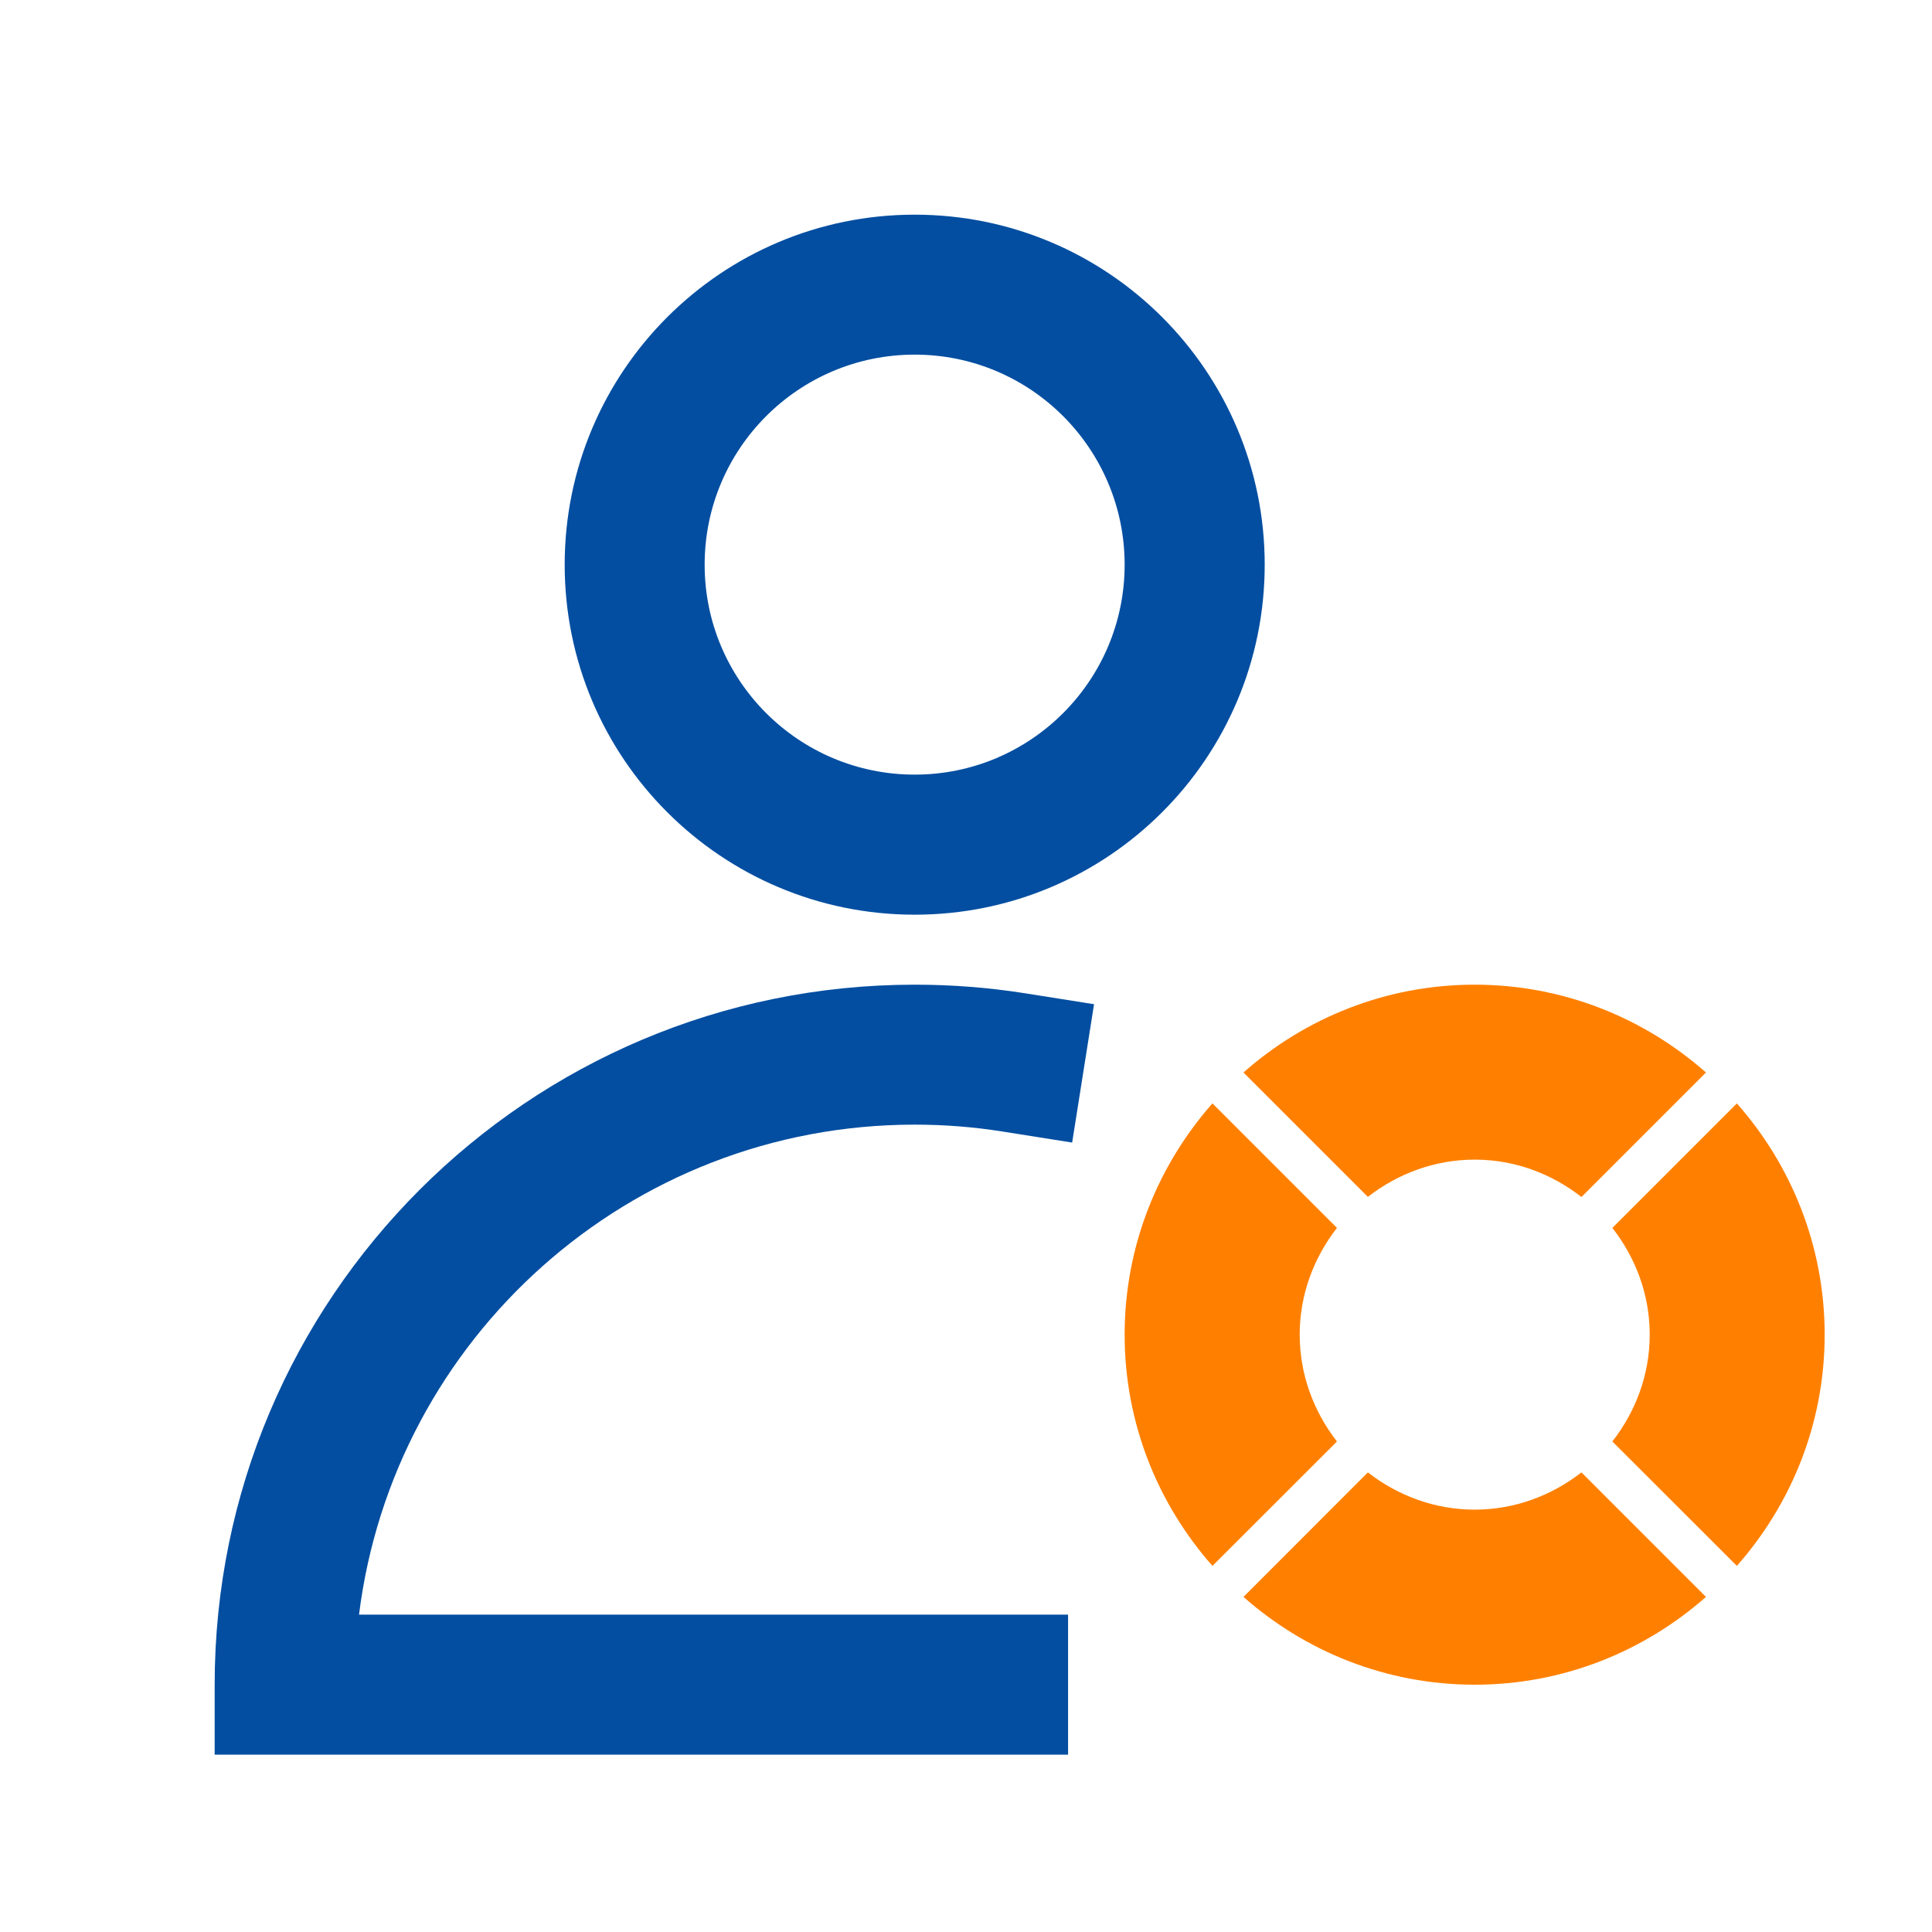
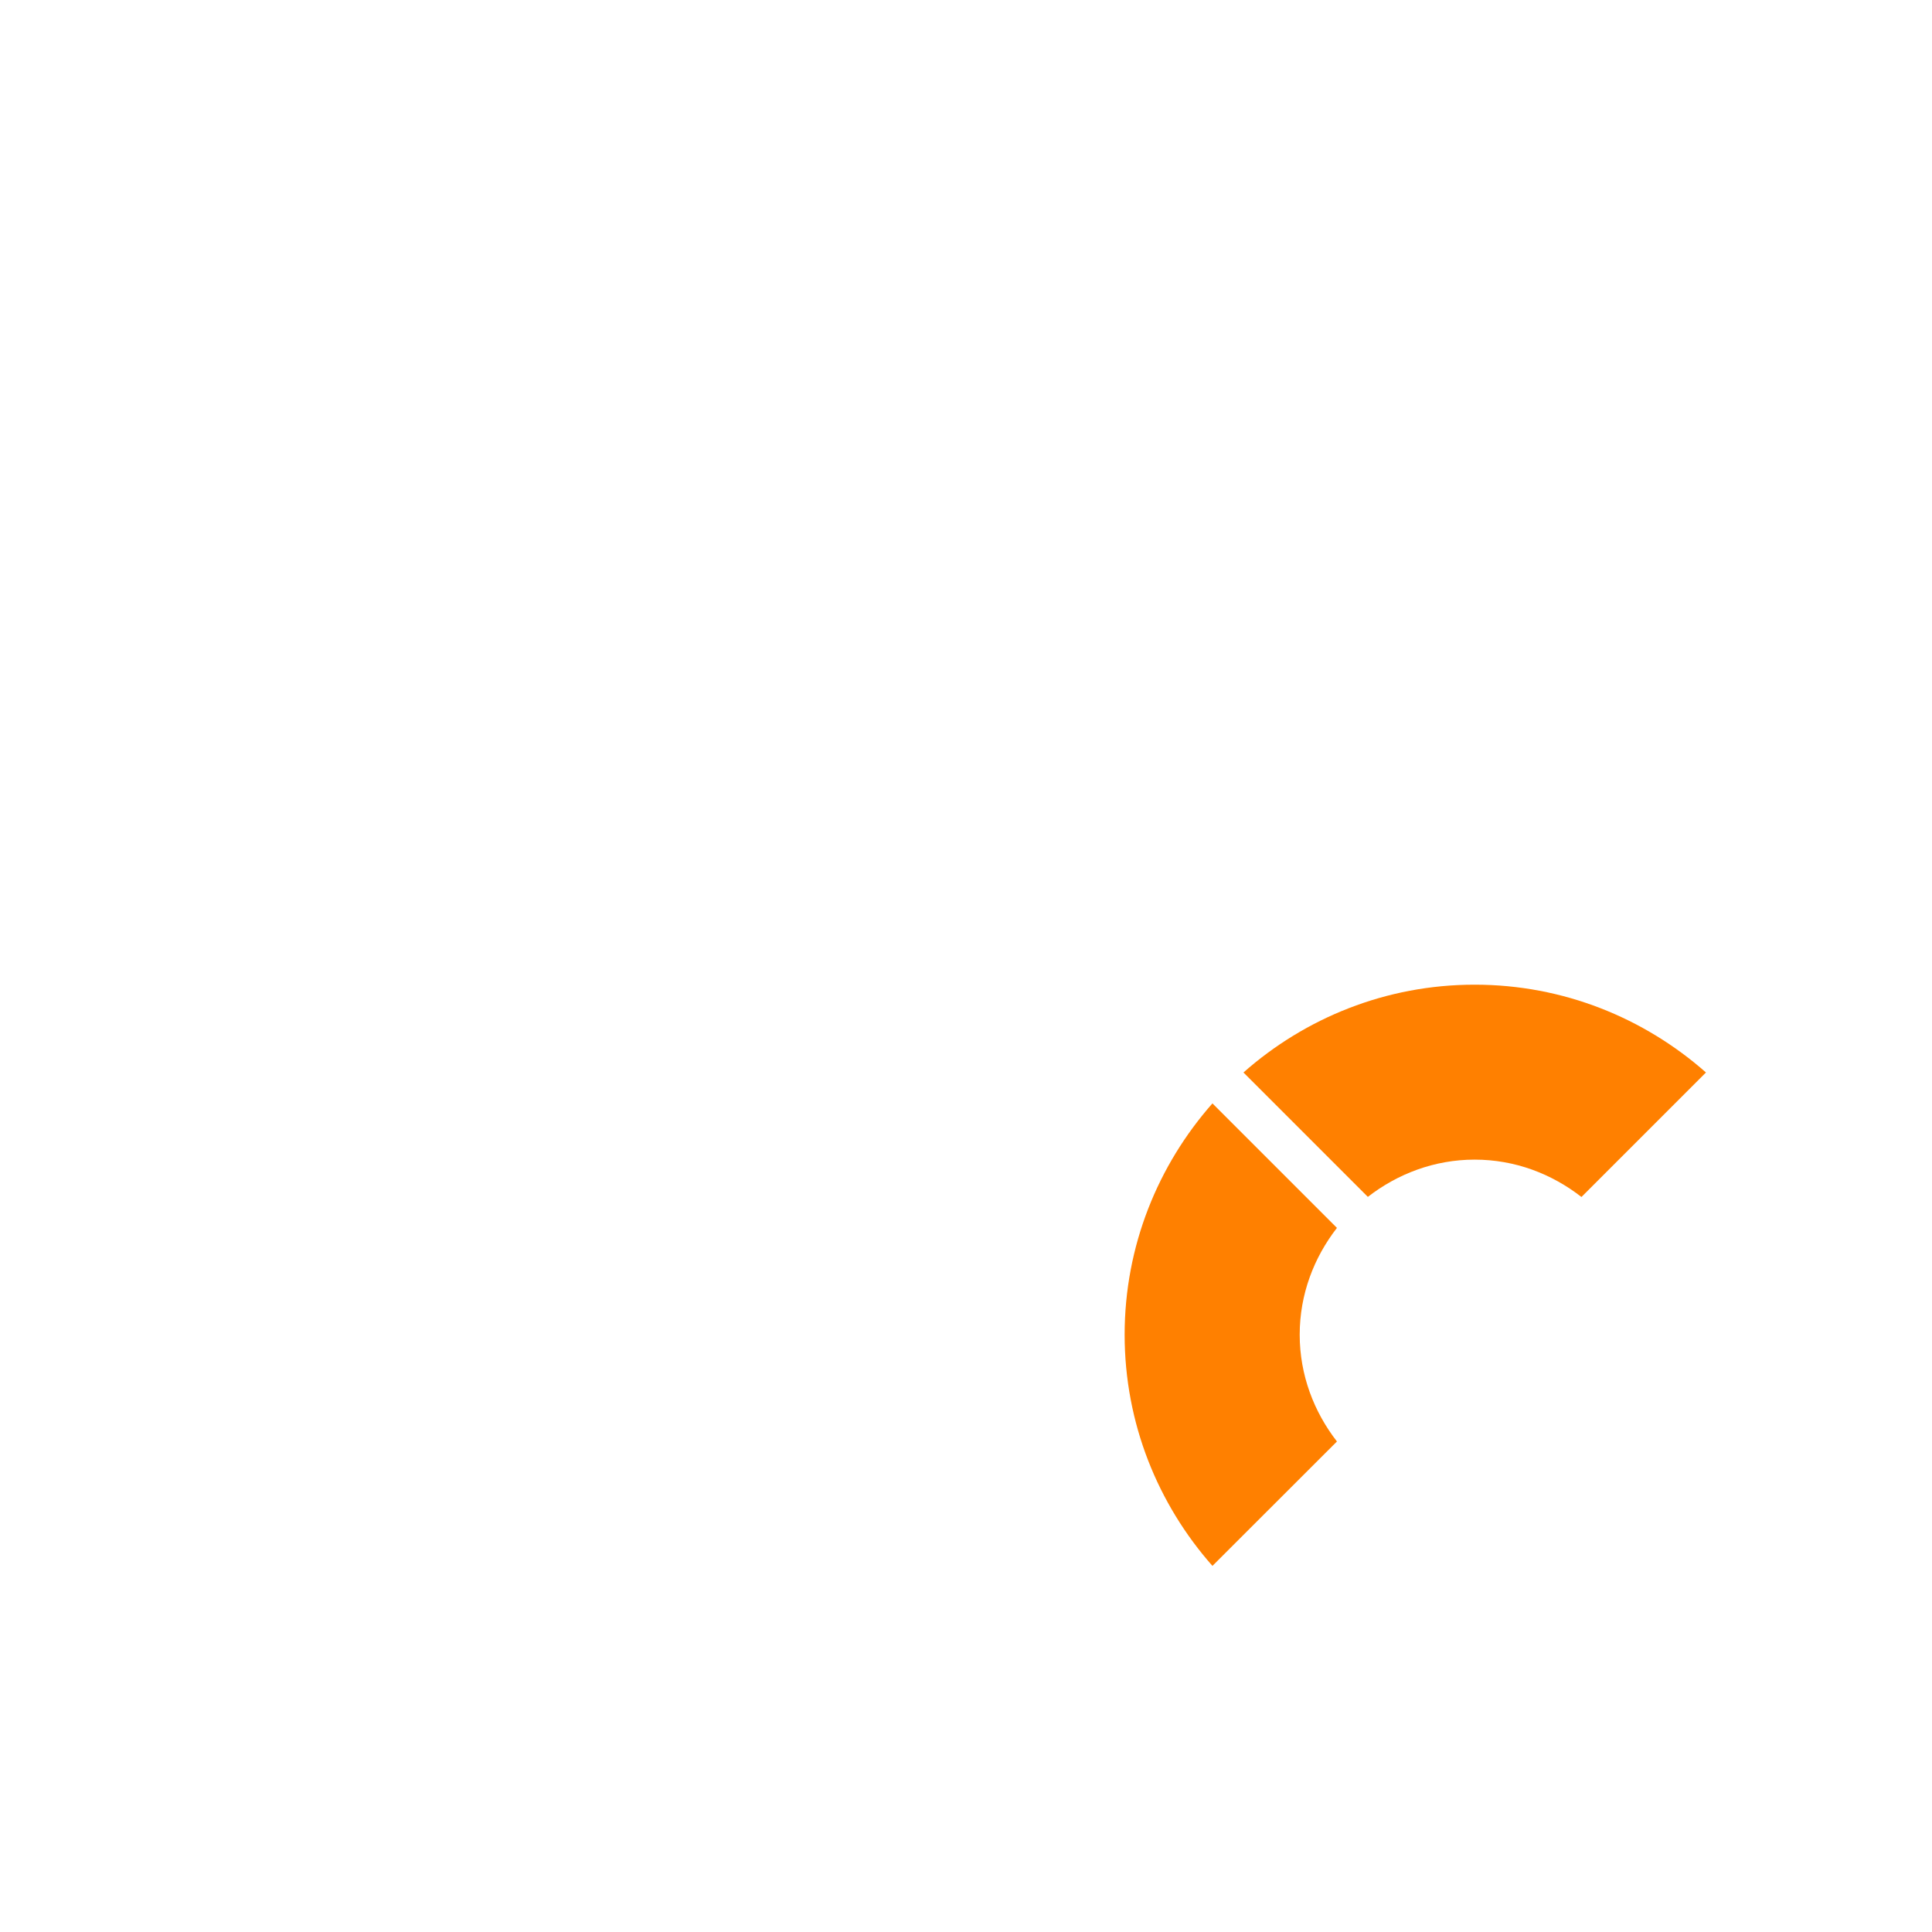
<svg xmlns="http://www.w3.org/2000/svg" width="18" height="18" viewBox="0 0 18 18" fill="none">
-   <path fill-rule="evenodd" clip-rule="evenodd" d="M5.261 5.261C5.261 3.46 6.721 2 8.522 2C10.323 2 11.783 3.46 11.783 5.261C11.783 7.062 10.323 8.522 8.522 8.522C6.721 8.522 5.261 7.062 5.261 5.261ZM8.522 3.304C7.441 3.304 6.565 4.18 6.565 5.261C6.565 6.341 7.441 7.217 8.522 7.217C9.602 7.217 10.478 6.341 10.478 5.261C10.478 4.18 9.602 3.304 8.522 3.304Z" fill="#034EA1" />
-   <path d="M3.345 15.043C3.666 12.47 5.861 10.478 8.522 10.478C8.802 10.478 9.077 10.5 9.345 10.543L9.989 10.645L10.193 9.356L9.549 9.254C9.214 9.201 8.871 9.174 8.522 9.174C4.92 9.174 2 12.094 2 15.696V16.348H9.951V15.043H3.345Z" fill="#034EA1" />
  <g clip-path="url(#clip0_4133_582)">
    <path d="M13.739 9.174C12.912 9.174 12.159 9.485 11.585 9.992L12.744 11.151C13.02 10.937 13.363 10.804 13.739 10.804C14.116 10.804 14.458 10.937 14.734 11.152L15.894 9.992C15.319 9.485 14.566 9.174 13.739 9.174Z" fill="#FF8000" />
-     <path d="M12.744 13.718L11.585 14.878C12.159 15.385 12.912 15.696 13.739 15.696C14.566 15.696 15.319 15.385 15.894 14.878L14.734 13.718C14.458 13.932 14.116 14.065 13.739 14.065C13.363 14.065 13.02 13.932 12.744 13.718Z" fill="#FF8000" />
-     <path d="M15.022 11.44C15.237 11.716 15.37 12.058 15.37 12.435C15.37 12.811 15.237 13.154 15.022 13.43L16.182 14.589C16.689 14.015 17 13.262 17 12.435C17 11.608 16.689 10.855 16.182 10.28L15.022 11.44Z" fill="#FF8000" />
    <path d="M12.456 13.43C12.242 13.154 12.109 12.811 12.109 12.435C12.109 12.058 12.242 11.716 12.456 11.44L11.296 10.28C10.789 10.855 10.478 11.608 10.478 12.435C10.478 13.262 10.789 14.015 11.296 14.589L12.456 13.43Z" fill="#FF8000" />
  </g>
  <defs>
    <clipPath id="clip0_4133_582">
      <rect width="6.522" height="6.522" fill="white" transform="translate(10.478 9.174)" />
    </clipPath>
  </defs>
</svg>